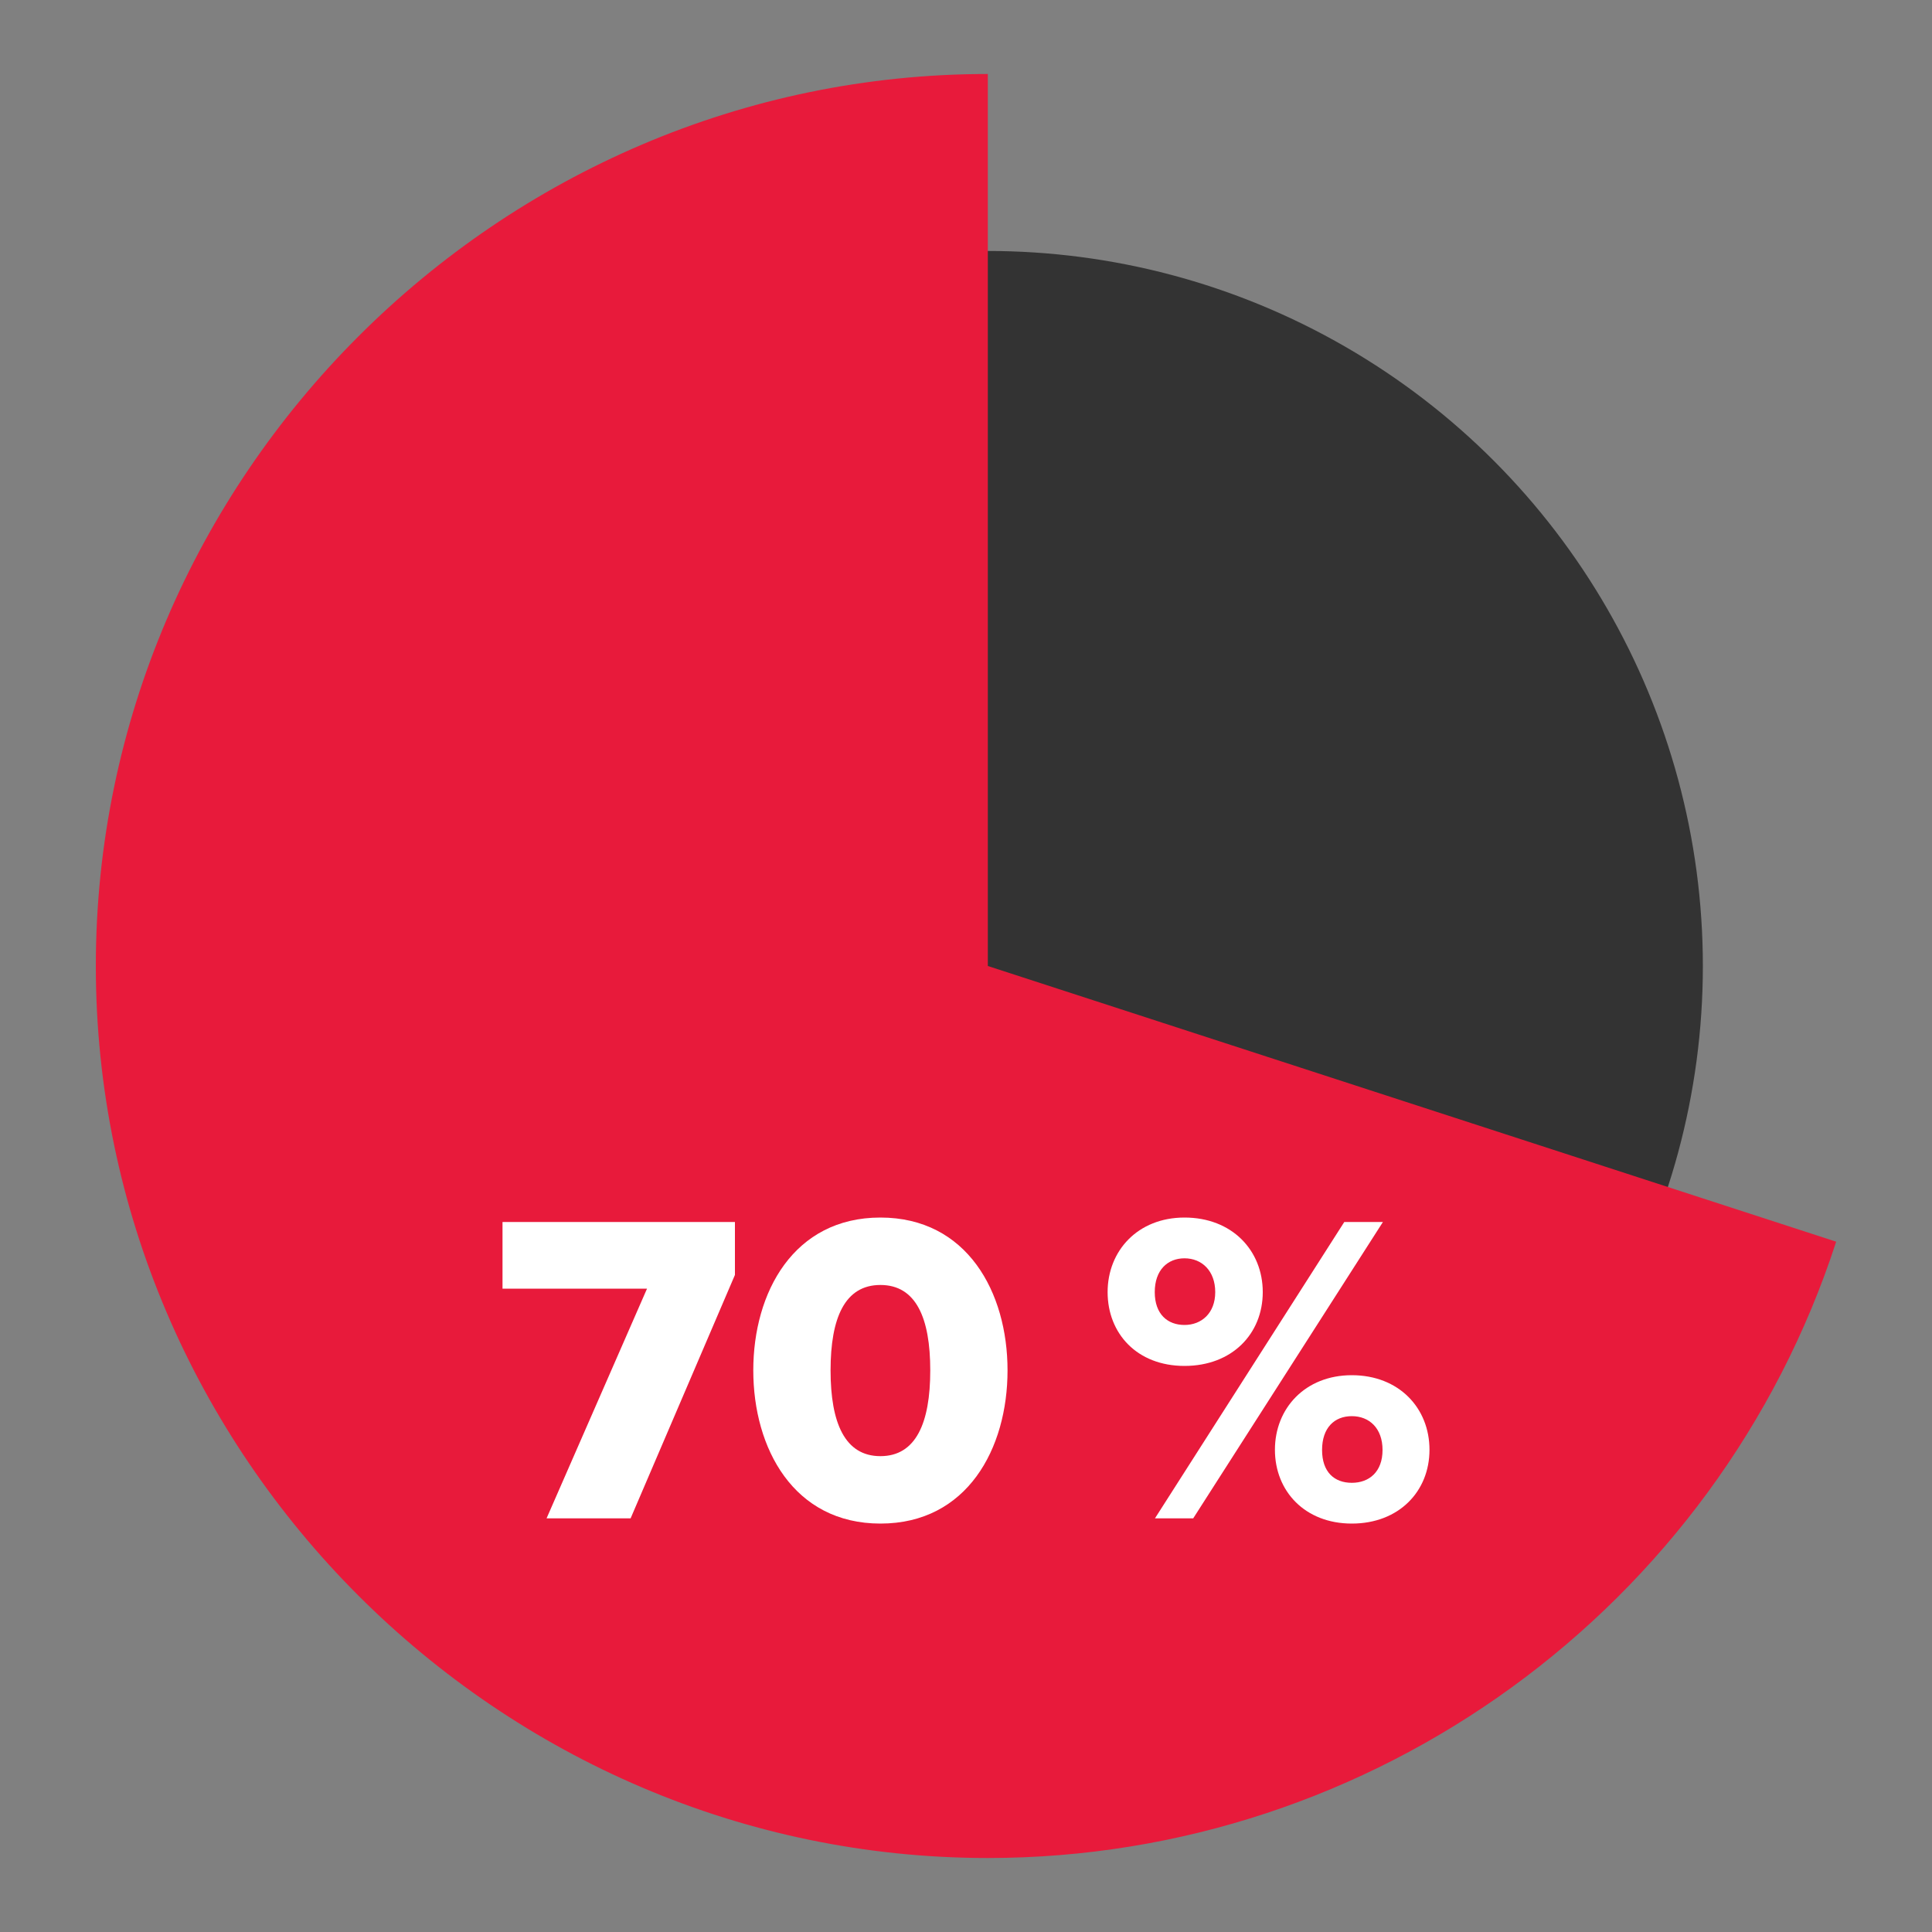
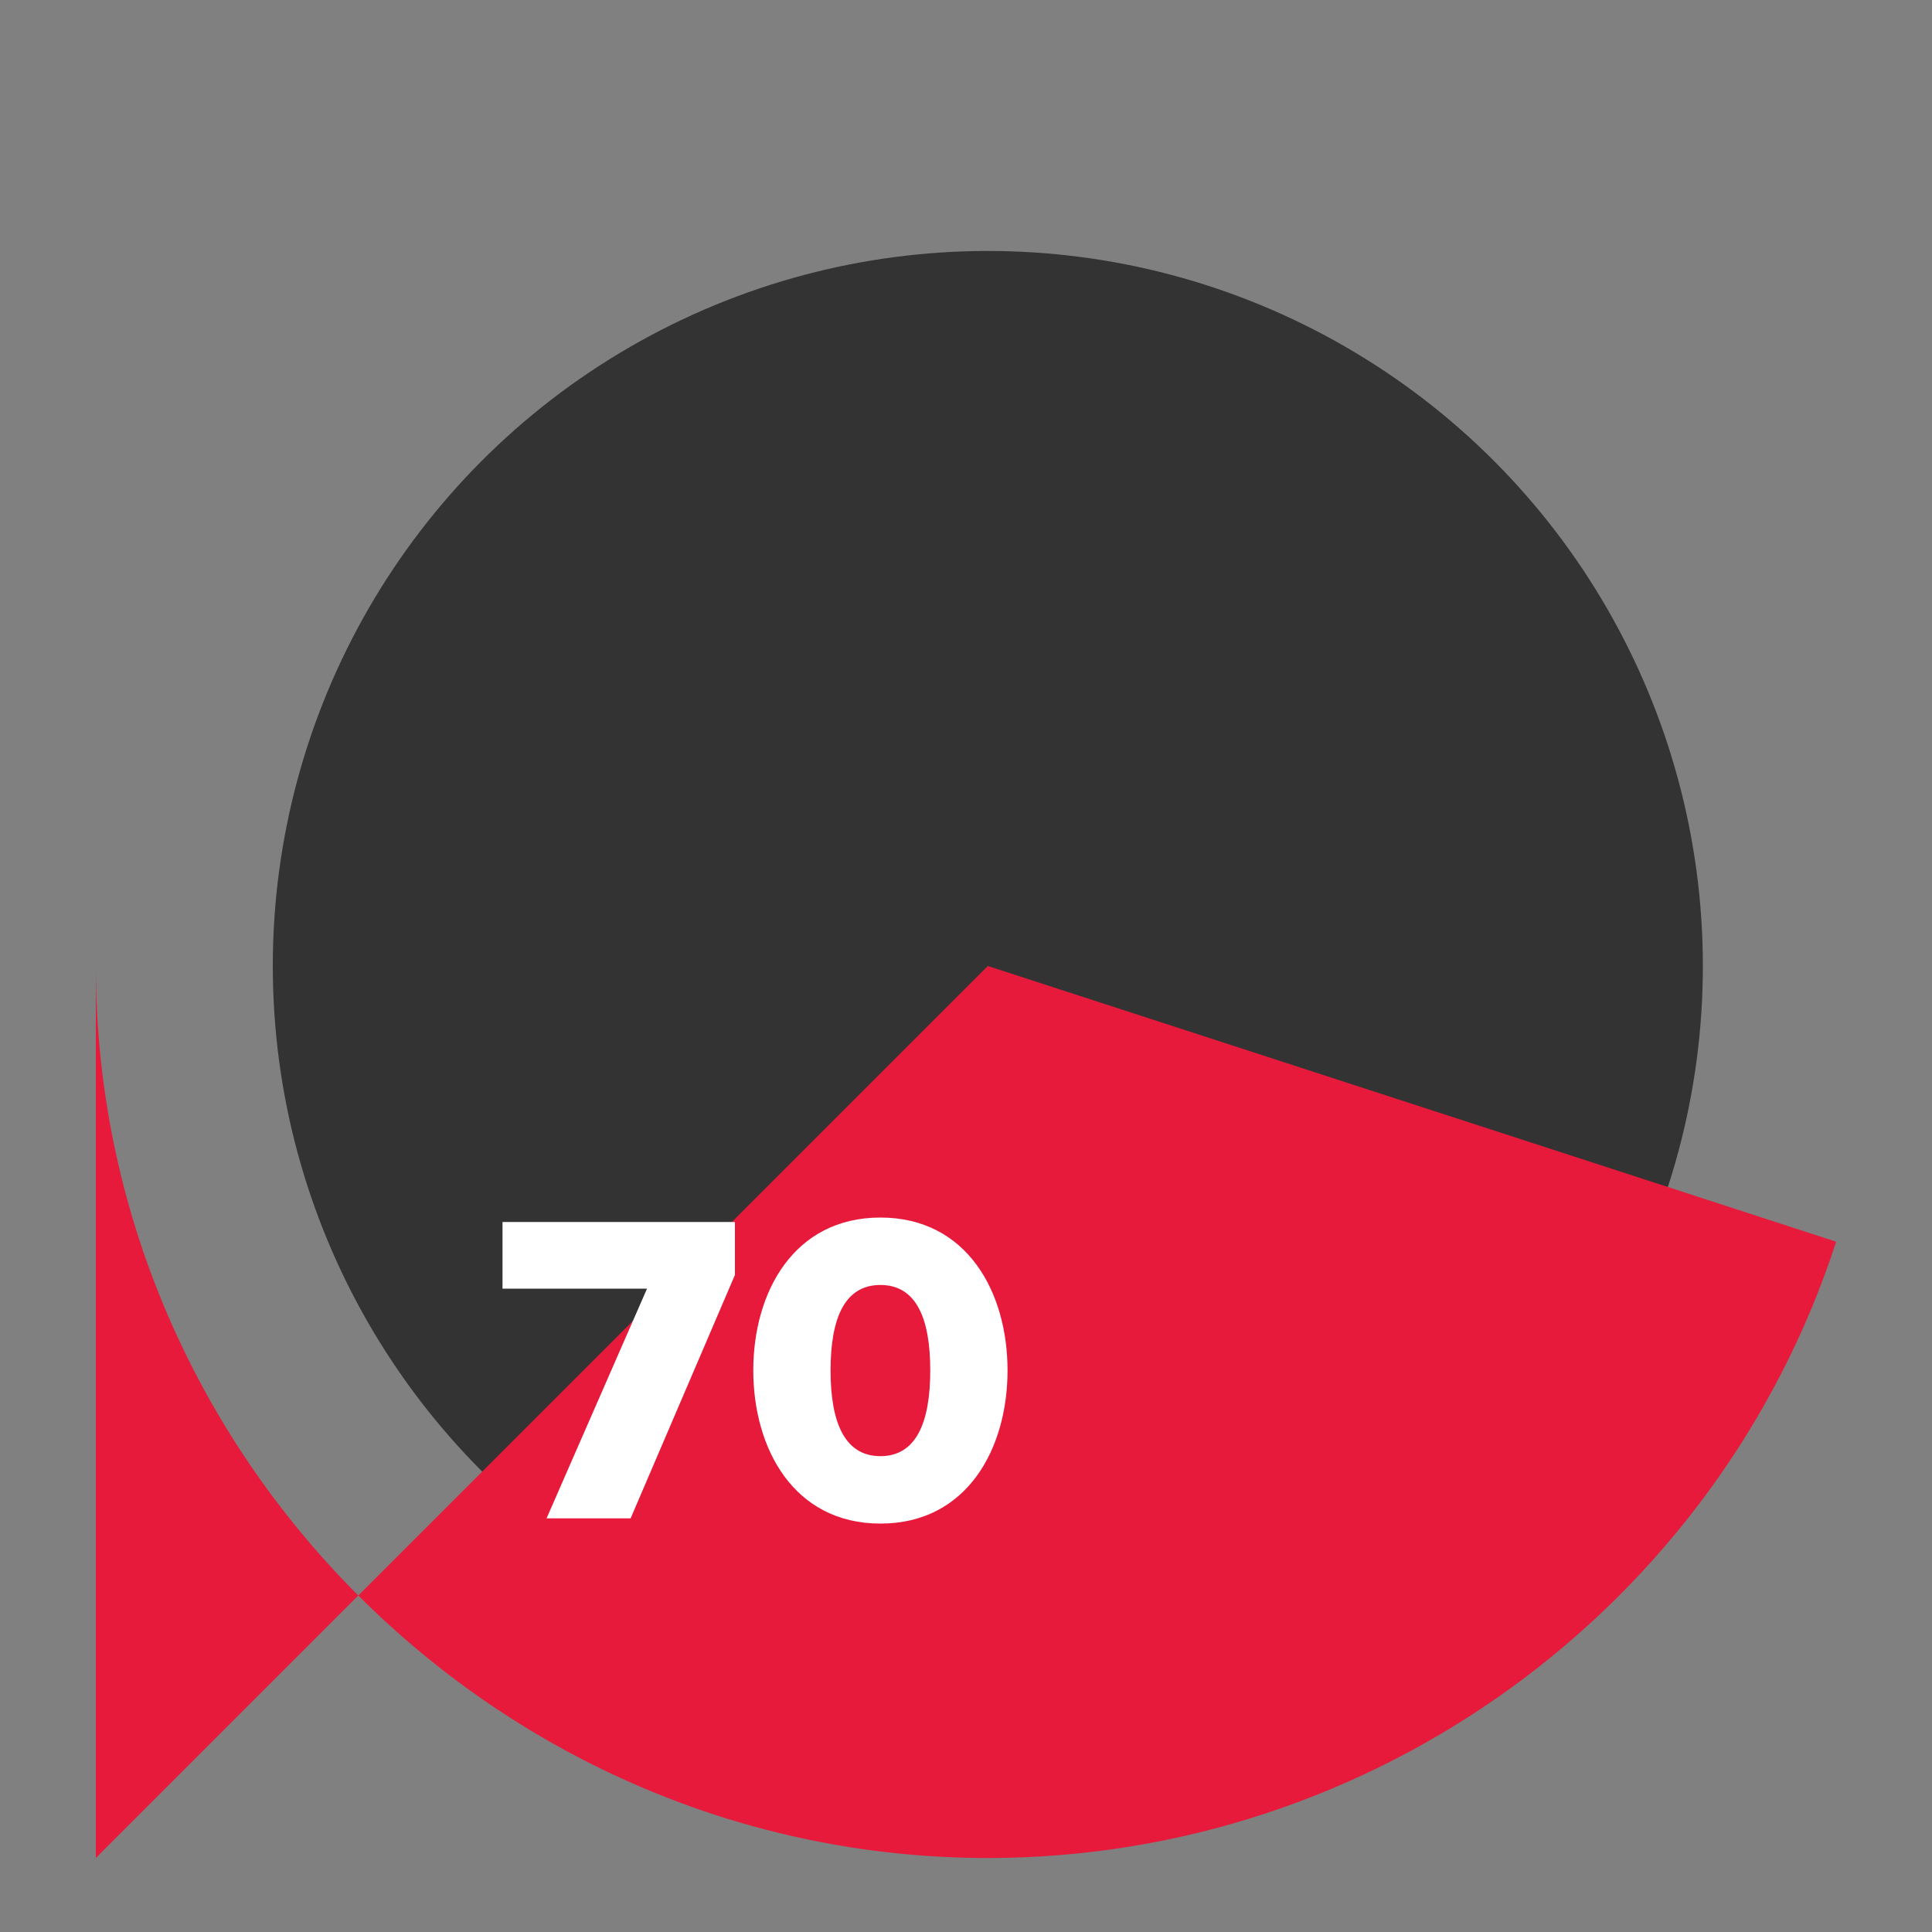
<svg xmlns="http://www.w3.org/2000/svg" id="Layer_1" viewBox="0 0 100 100">
  <rect x="0" y="0" width="100" height="100" fill="#808080" stroke="none" />
  <defs>
    <style>
      .cls-1 {
        fill: #e81a3b;
      }

      .cls-2 {
        fill: #333;
      }

      .cls-3 {
        fill: #fff;
      }
    </style>
  </defs>
  <g>
    <circle class="cls-2" cx="51.13" cy="50" r="37.01" />
-     <path class="cls-1" d="M51.13,50l43.91,14.27c-6.17,18.97-23.96,31.9-43.91,31.9-25.33,0-46.17-20.84-46.17-46.17S25.8,3.83,51.13,3.83v46.17Z" />
+     <path class="cls-1" d="M51.13,50l43.91,14.27c-6.17,18.97-23.96,31.9-43.91,31.9-25.33,0-46.17-20.84-46.17-46.17v46.17Z" />
  </g>
  <g>
    <path class="cls-3" d="M33.48,66.7h-7.47v-3.45h12.03v2.74l-5.4,12.6h-4.35l5.2-11.89Z" />
    <path class="cls-3" d="M45.57,63.02c4.48,0,6.58,3.86,6.58,7.91s-2.09,7.93-6.58,7.93-6.58-3.89-6.58-7.93,2.09-7.91,6.58-7.91ZM45.57,66.51c-1.84,0-2.58,1.7-2.58,4.42s.74,4.44,2.58,4.44,2.58-1.72,2.58-4.44-.74-4.42-2.58-4.42Z" />
-     <path class="cls-3" d="M61.31,63.02c2.46,0,4.05,1.7,4.05,3.86s-1.59,3.82-4.05,3.82-3.98-1.68-3.98-3.82,1.56-3.86,3.98-3.86ZM61.31,65.13c-.87,0-1.54.6-1.54,1.75s.67,1.7,1.54,1.7,1.59-.6,1.59-1.7-.69-1.75-1.59-1.75ZM69.58,63.25h2l-9.82,15.34h-1.98l9.8-15.34ZM69.97,71.18c2.44,0,4.02,1.7,4.02,3.86s-1.59,3.82-4.02,3.82-3.98-1.68-3.98-3.82,1.56-3.86,3.98-3.86ZM69.97,73.3c-.9,0-1.54.6-1.54,1.75s.64,1.7,1.54,1.7,1.59-.57,1.59-1.7-.69-1.75-1.59-1.75Z" />
  </g>
</svg>